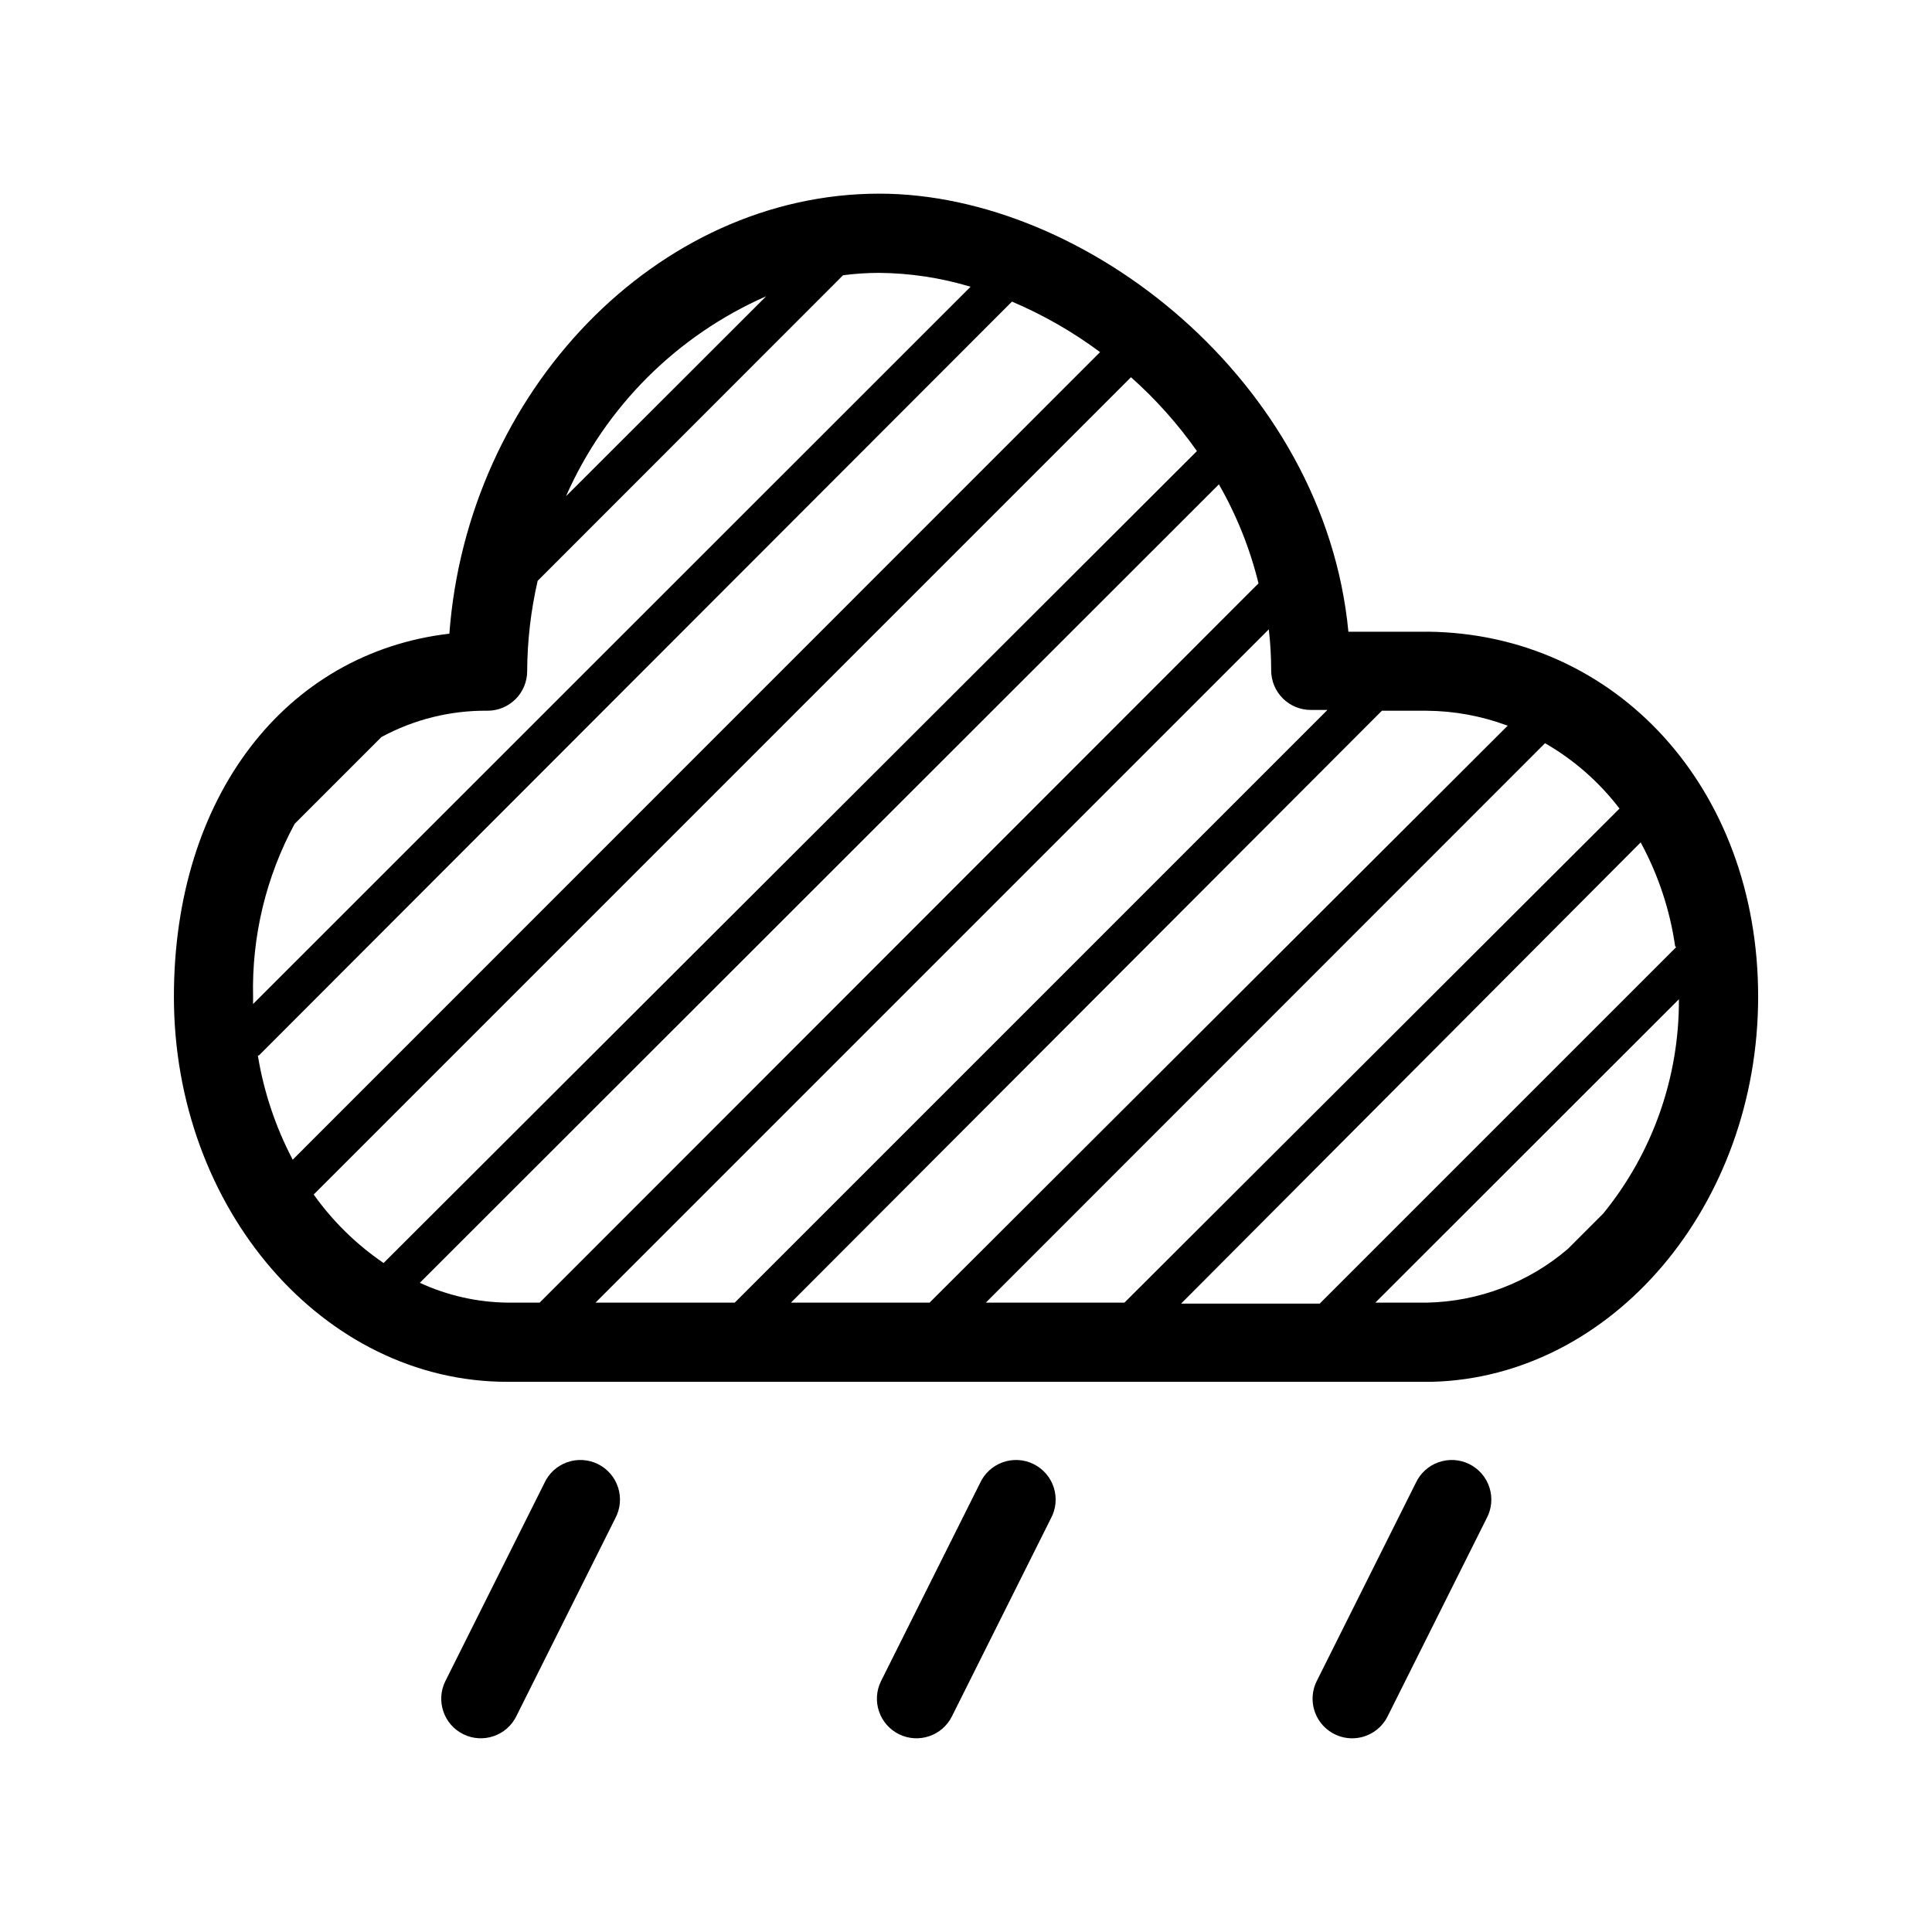
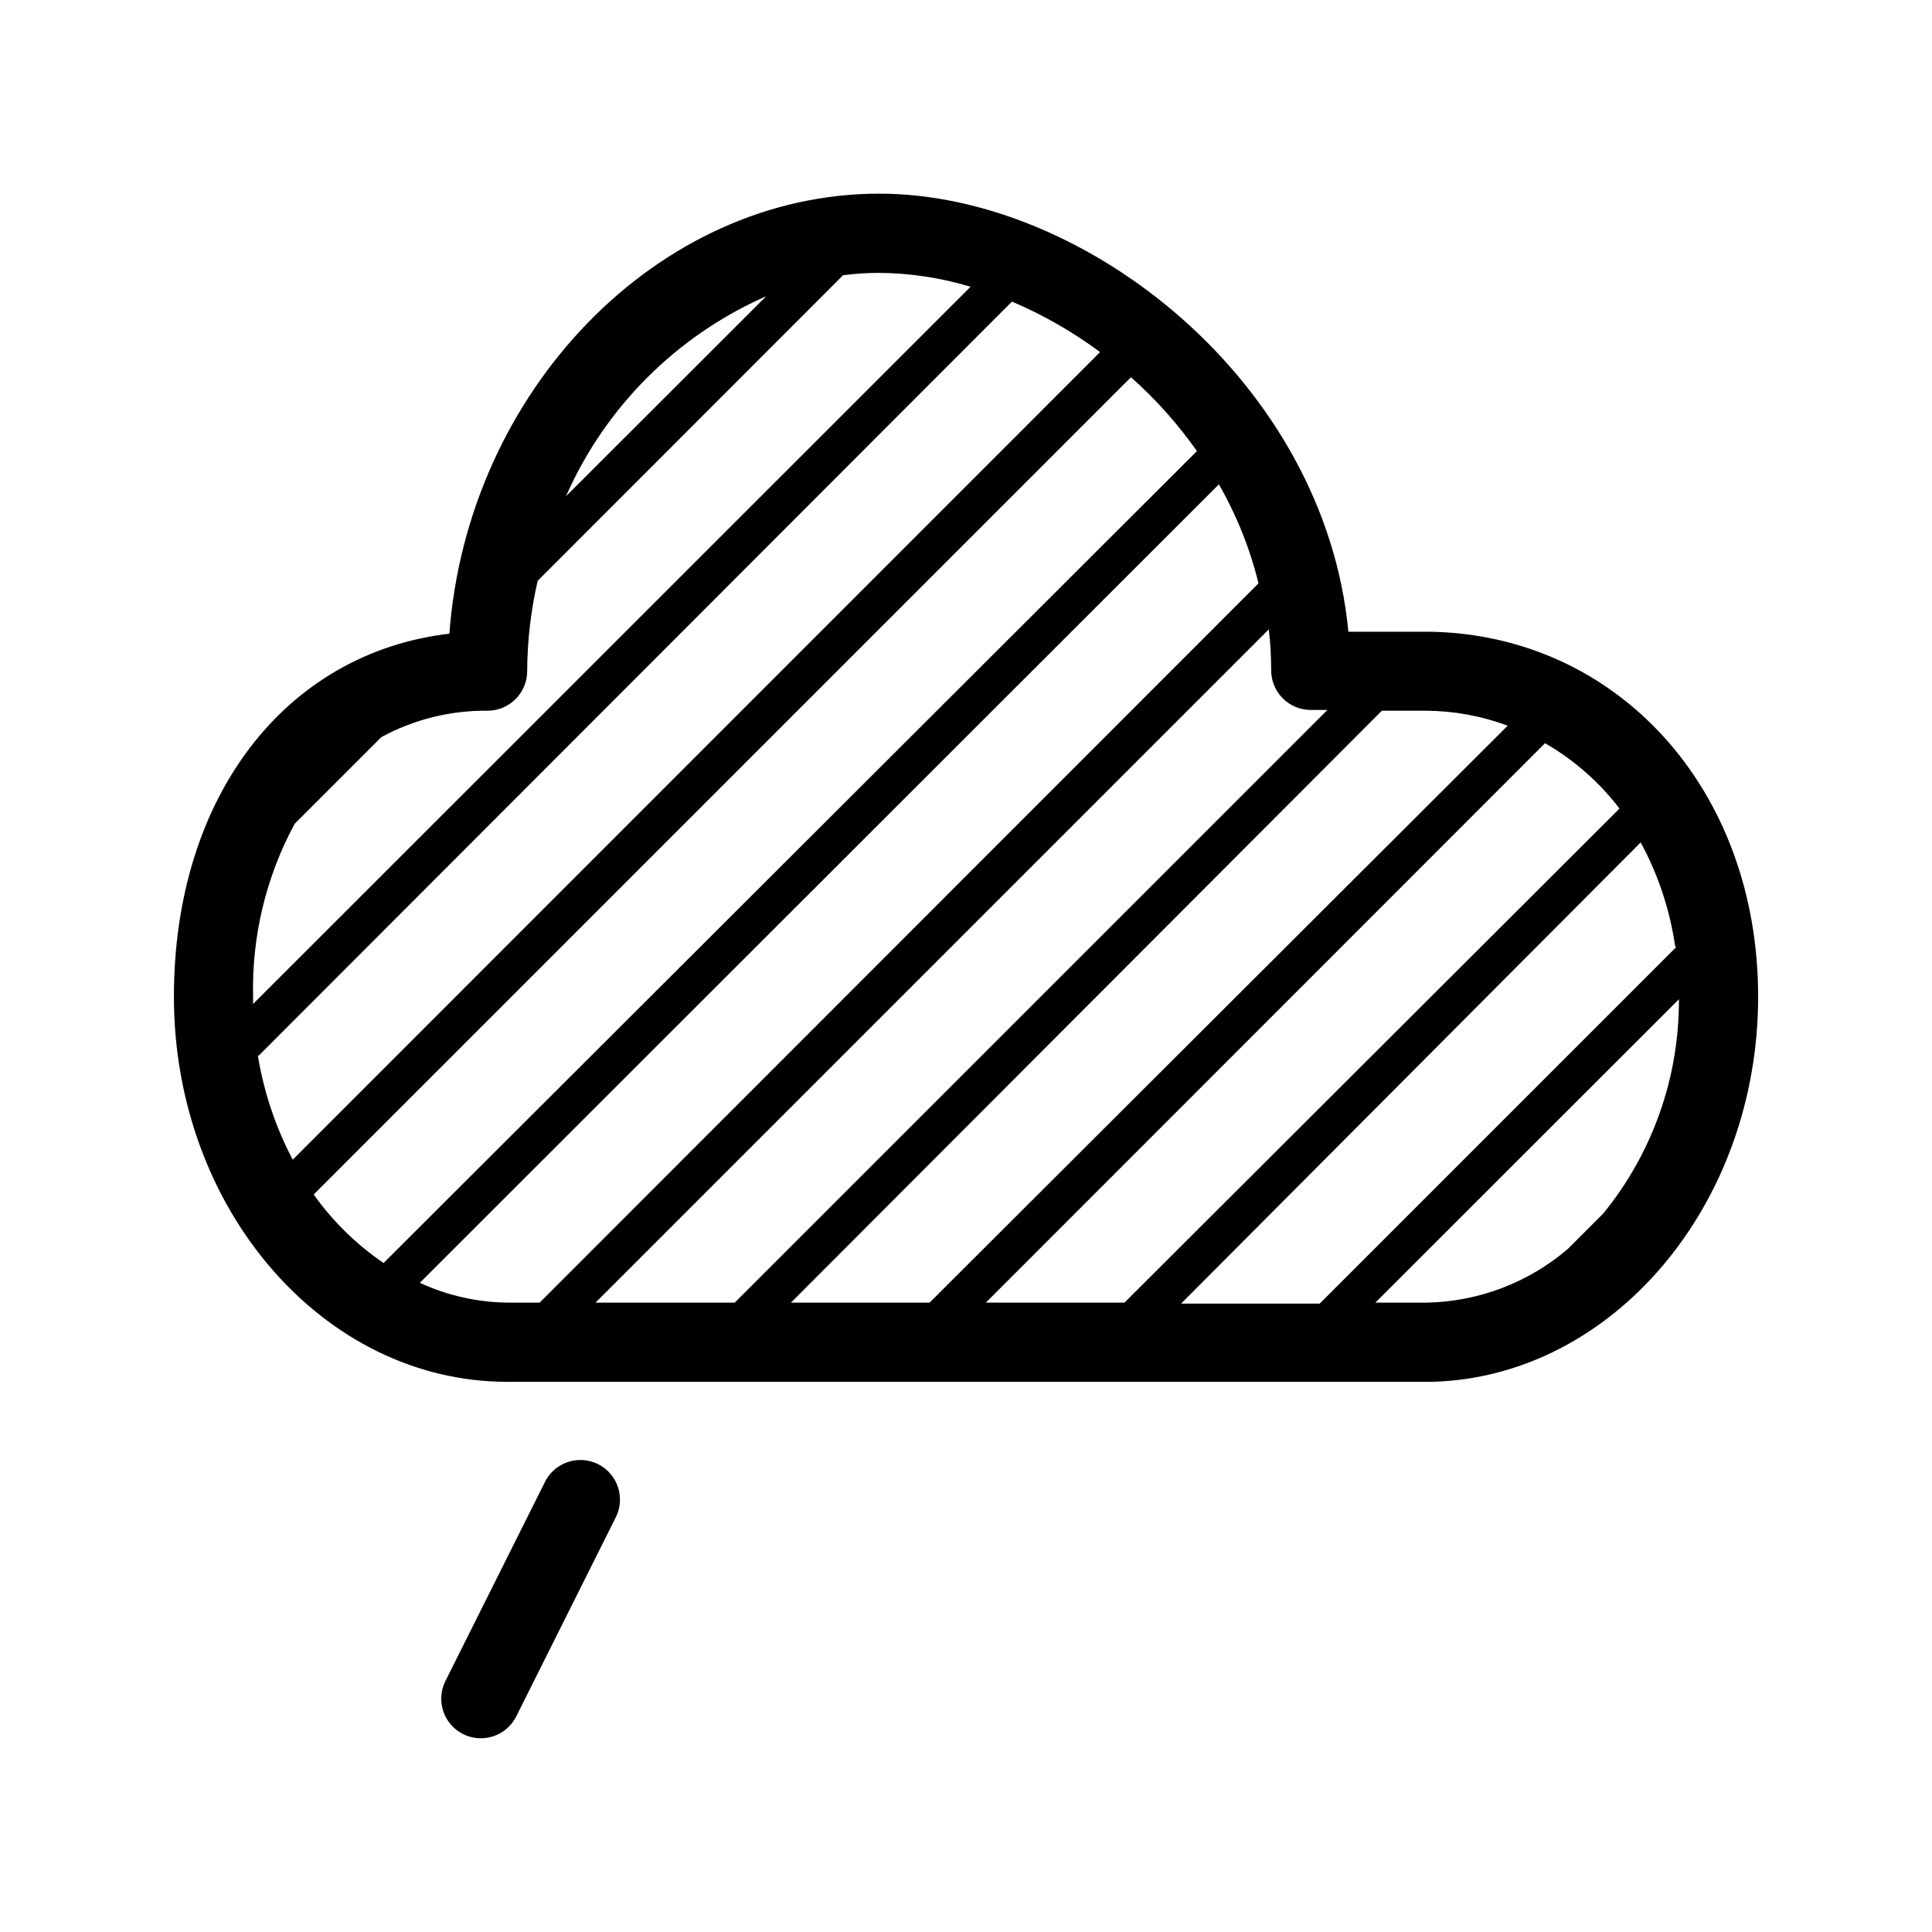
<svg xmlns="http://www.w3.org/2000/svg" fill="#000000" width="800px" height="800px" version="1.1" viewBox="144 144 512 512">
  <g>
    <path d="m266.75 603.57c5.191 2.574 11.484 0.461 14.066-4.723l26.238-52.48c1.344-2.504 1.613-5.445 0.75-8.148-0.859-2.707-2.781-4.949-5.324-6.211-2.543-1.266-5.492-1.445-8.168-0.5-2.68 0.945-4.859 2.938-6.043 5.516l-26.238 52.48h-0.004c-2.574 5.188-0.461 11.484 4.723 14.066z" />
-     <path d="m382.21 603.57c5.188 2.574 11.484 0.461 14.066-4.723l26.238-52.48c1.344-2.504 1.613-5.445 0.75-8.148-0.859-2.707-2.785-4.949-5.328-6.211-2.539-1.266-5.488-1.445-8.164-0.5-2.68 0.945-4.859 2.938-6.047 5.516l-26.238 52.48c-2.578 5.188-0.461 11.484 4.723 14.066z" />
-     <path d="m502.34 604.67c3.981-0.004 7.621-2.258 9.395-5.824l26.238-52.48c1.344-2.504 1.613-5.445 0.75-8.148-0.863-2.707-2.785-4.949-5.328-6.211-2.543-1.266-5.488-1.445-8.168-0.5-2.676 0.945-4.856 2.938-6.043 5.516l-26.238 52.48c-1.617 3.254-1.438 7.109 0.477 10.199 1.91 3.086 5.285 4.965 8.918 4.969z" />
    <path d="m522.33 311.41h-20.992c-6.297-66.176-69.535-116.09-124.32-116.09-58.934 0-109.16 52.48-113.93 116.61-43.453 5.09-73 43.242-73 96.195 0 56.258 39.621 102.07 88.324 102.07h245.03c47.809-1.207 86.484-46.762 86.484-102.07s-37.629-96.195-87.59-96.723zm50.855 46.867-131.2 130.94h-36.738l148.2-148.26c7.664 4.406 14.371 10.293 19.734 17.32zm15.008 36.734-94.465 94.465h-36.734l121.8-122.23c4.652 8.555 7.746 17.863 9.133 27.5zm-44.609-58.727-153.24 152.93h-36.734l156.6-156.86h11.859c7.258 0.047 14.449 1.363 21.254 3.883zm-241.77 152.93 178.43-178.43c0.422 3.606 0.629 7.234 0.629 10.863 0 2.785 1.105 5.453 3.074 7.422s4.637 3.074 7.422 3.074h4.41l-157.07 157.07zm-89.215-65.496 199.58-199.79c8.289 3.519 16.129 8.012 23.352 13.383l-213.96 214.02c-4.539-8.645-7.66-17.969-9.238-27.605zm134.45-201.21-53.059 53.004c10.438-23.68 29.367-42.59 53.059-53.004zm-73.84 109.84c2.781 0 5.453-1.105 7.422-3.074s3.074-4.637 3.074-7.422c0.043-8.055 0.977-16.082 2.781-23.93l80.926-80.977c3.184-0.422 6.391-0.629 9.602-0.633 8.199 0.074 16.344 1.309 24.195 3.676l-190.14 190.08v-1.941c-0.371-15.969 3.426-31.762 11.02-45.816l22.984-22.984h0.004c8.629-4.68 18.312-7.082 28.129-6.981zm-46.078 128.21 216.59-216.59c6.562 5.828 12.426 12.395 17.477 19.574l-215.54 215.17c-7.207-4.906-13.477-11.055-18.527-18.156zm28.129 23.402 211.76-211.6c4.711 8.211 8.242 17.043 10.496 26.238l-190.5 190.61h-8.605c-7.996-0.105-15.883-1.895-23.145-5.25zm266.97 5.25h-13.75l80.449-80.398c0.102 20.68-6.984 40.75-20.047 56.781l-9.395 9.395c-10.402 8.906-23.57 13.93-37.258 14.223z" />
  </g>
</svg>